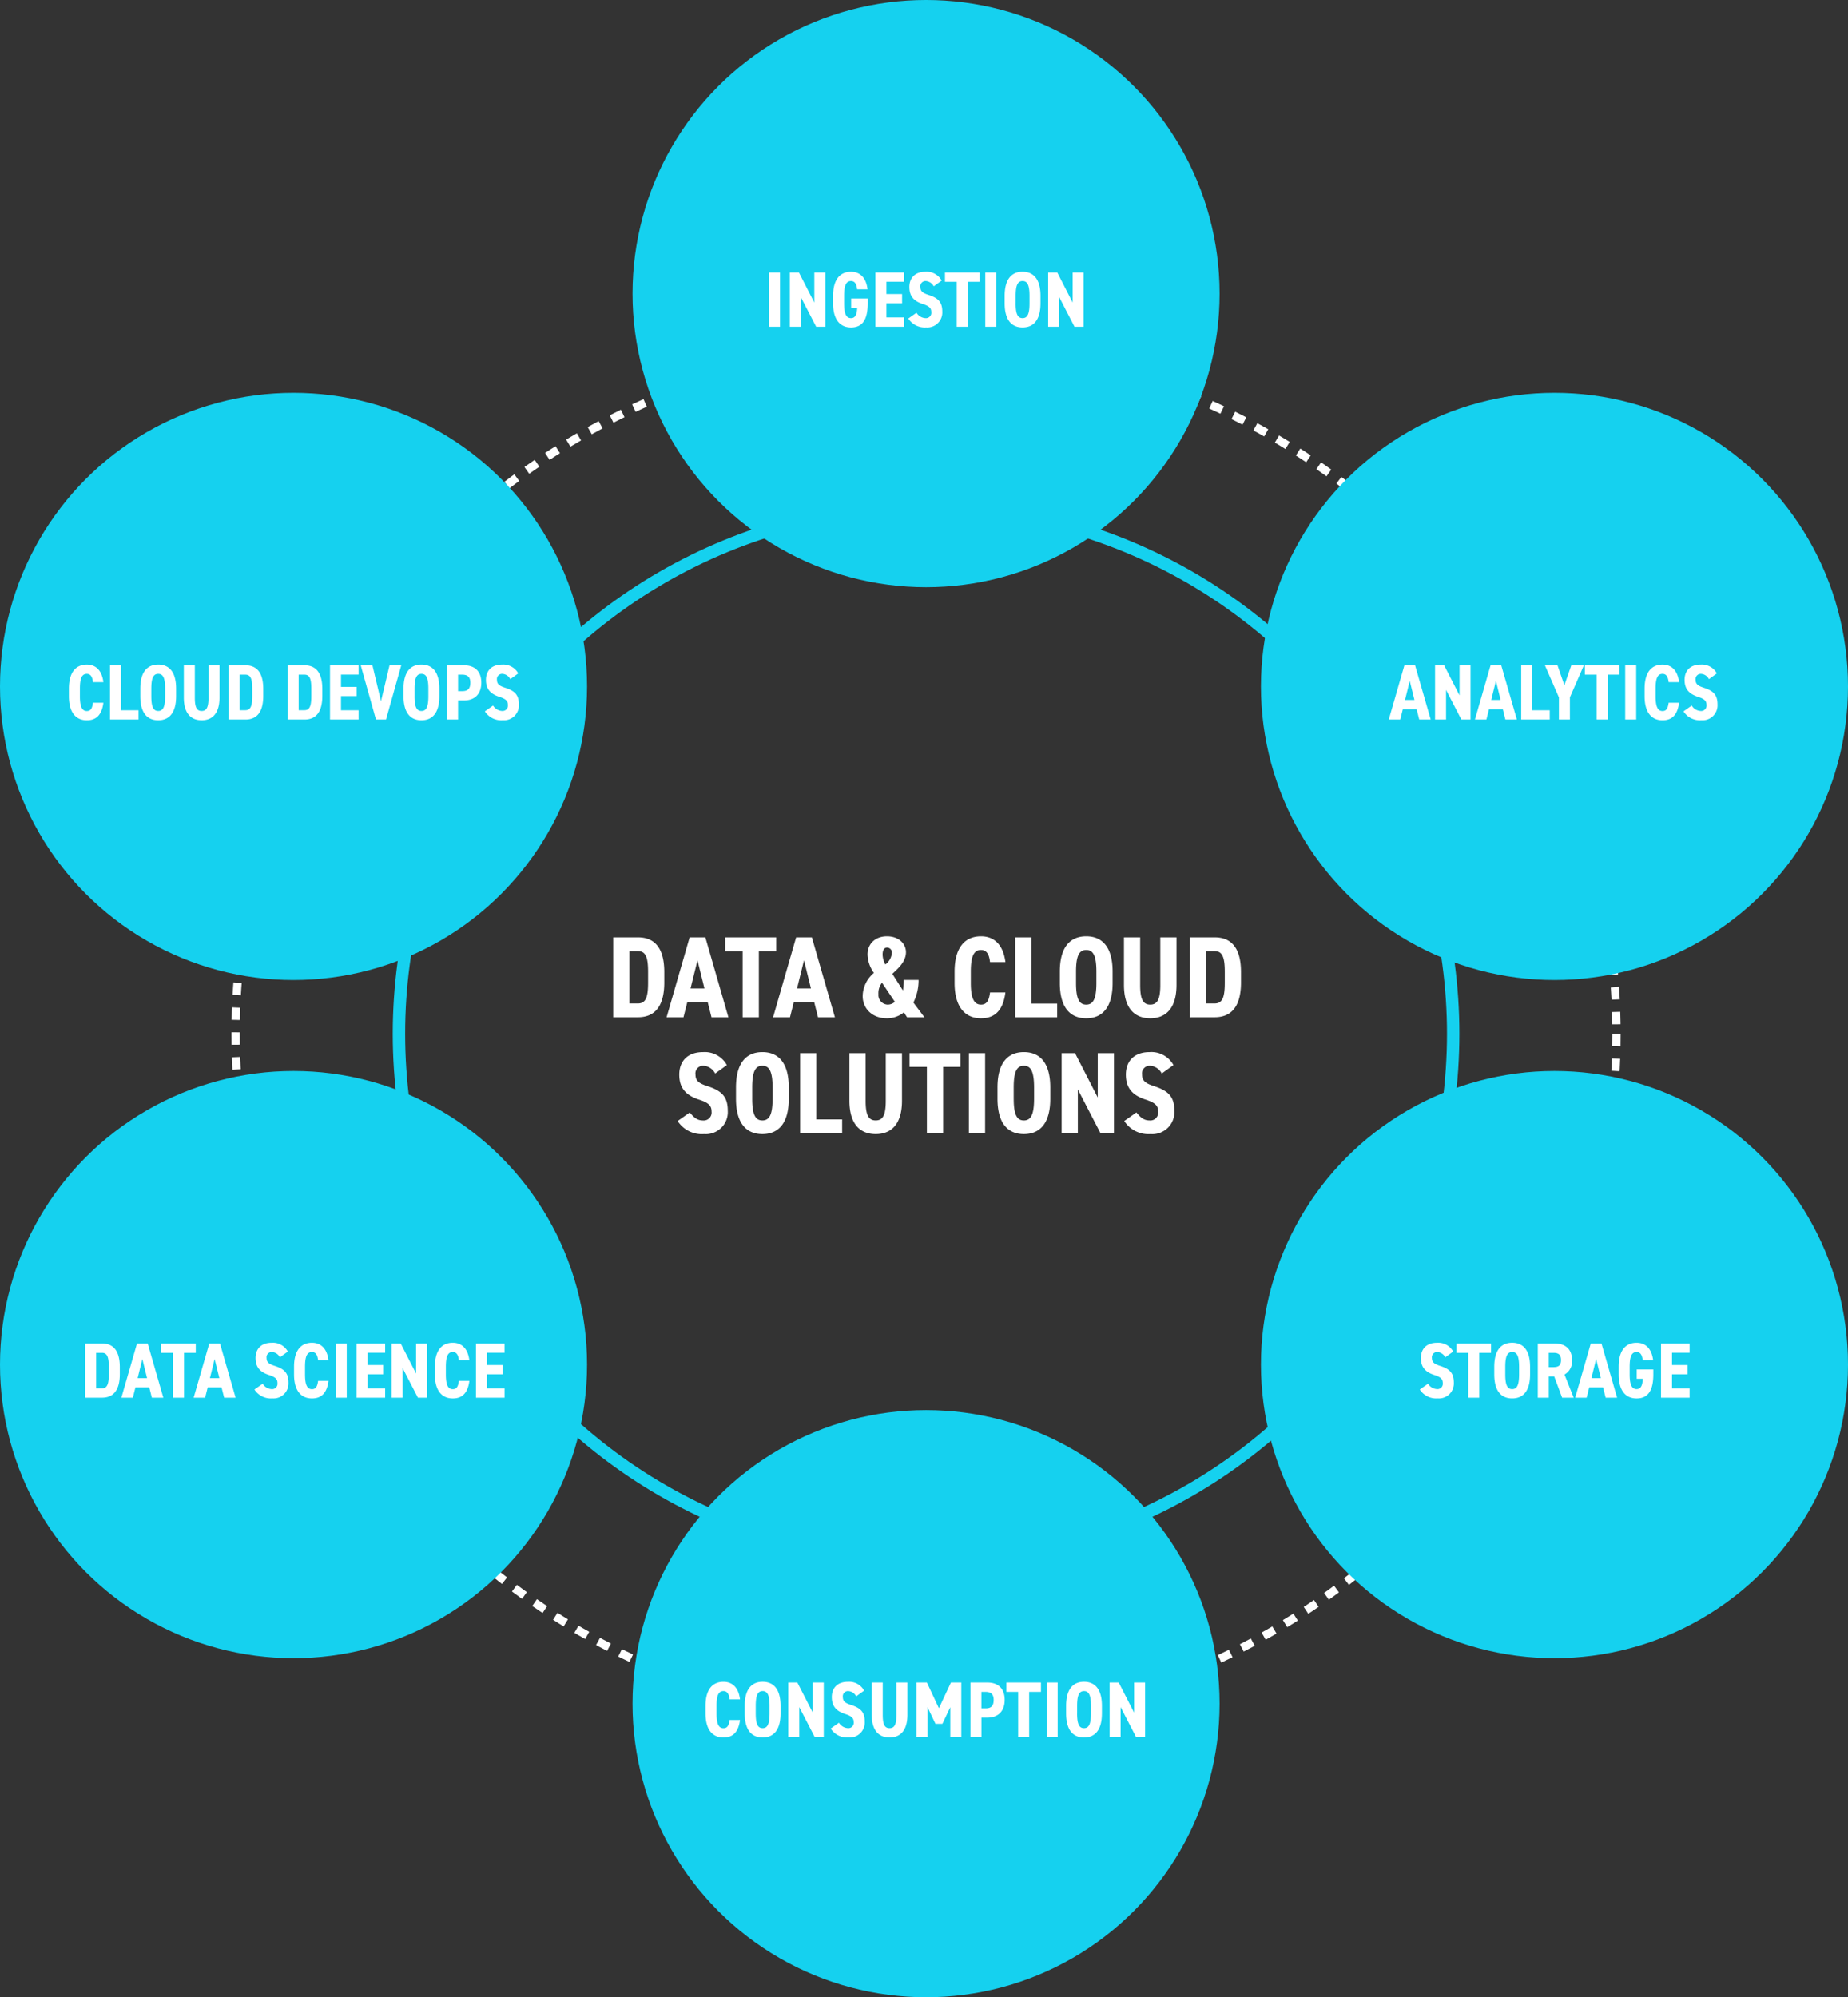
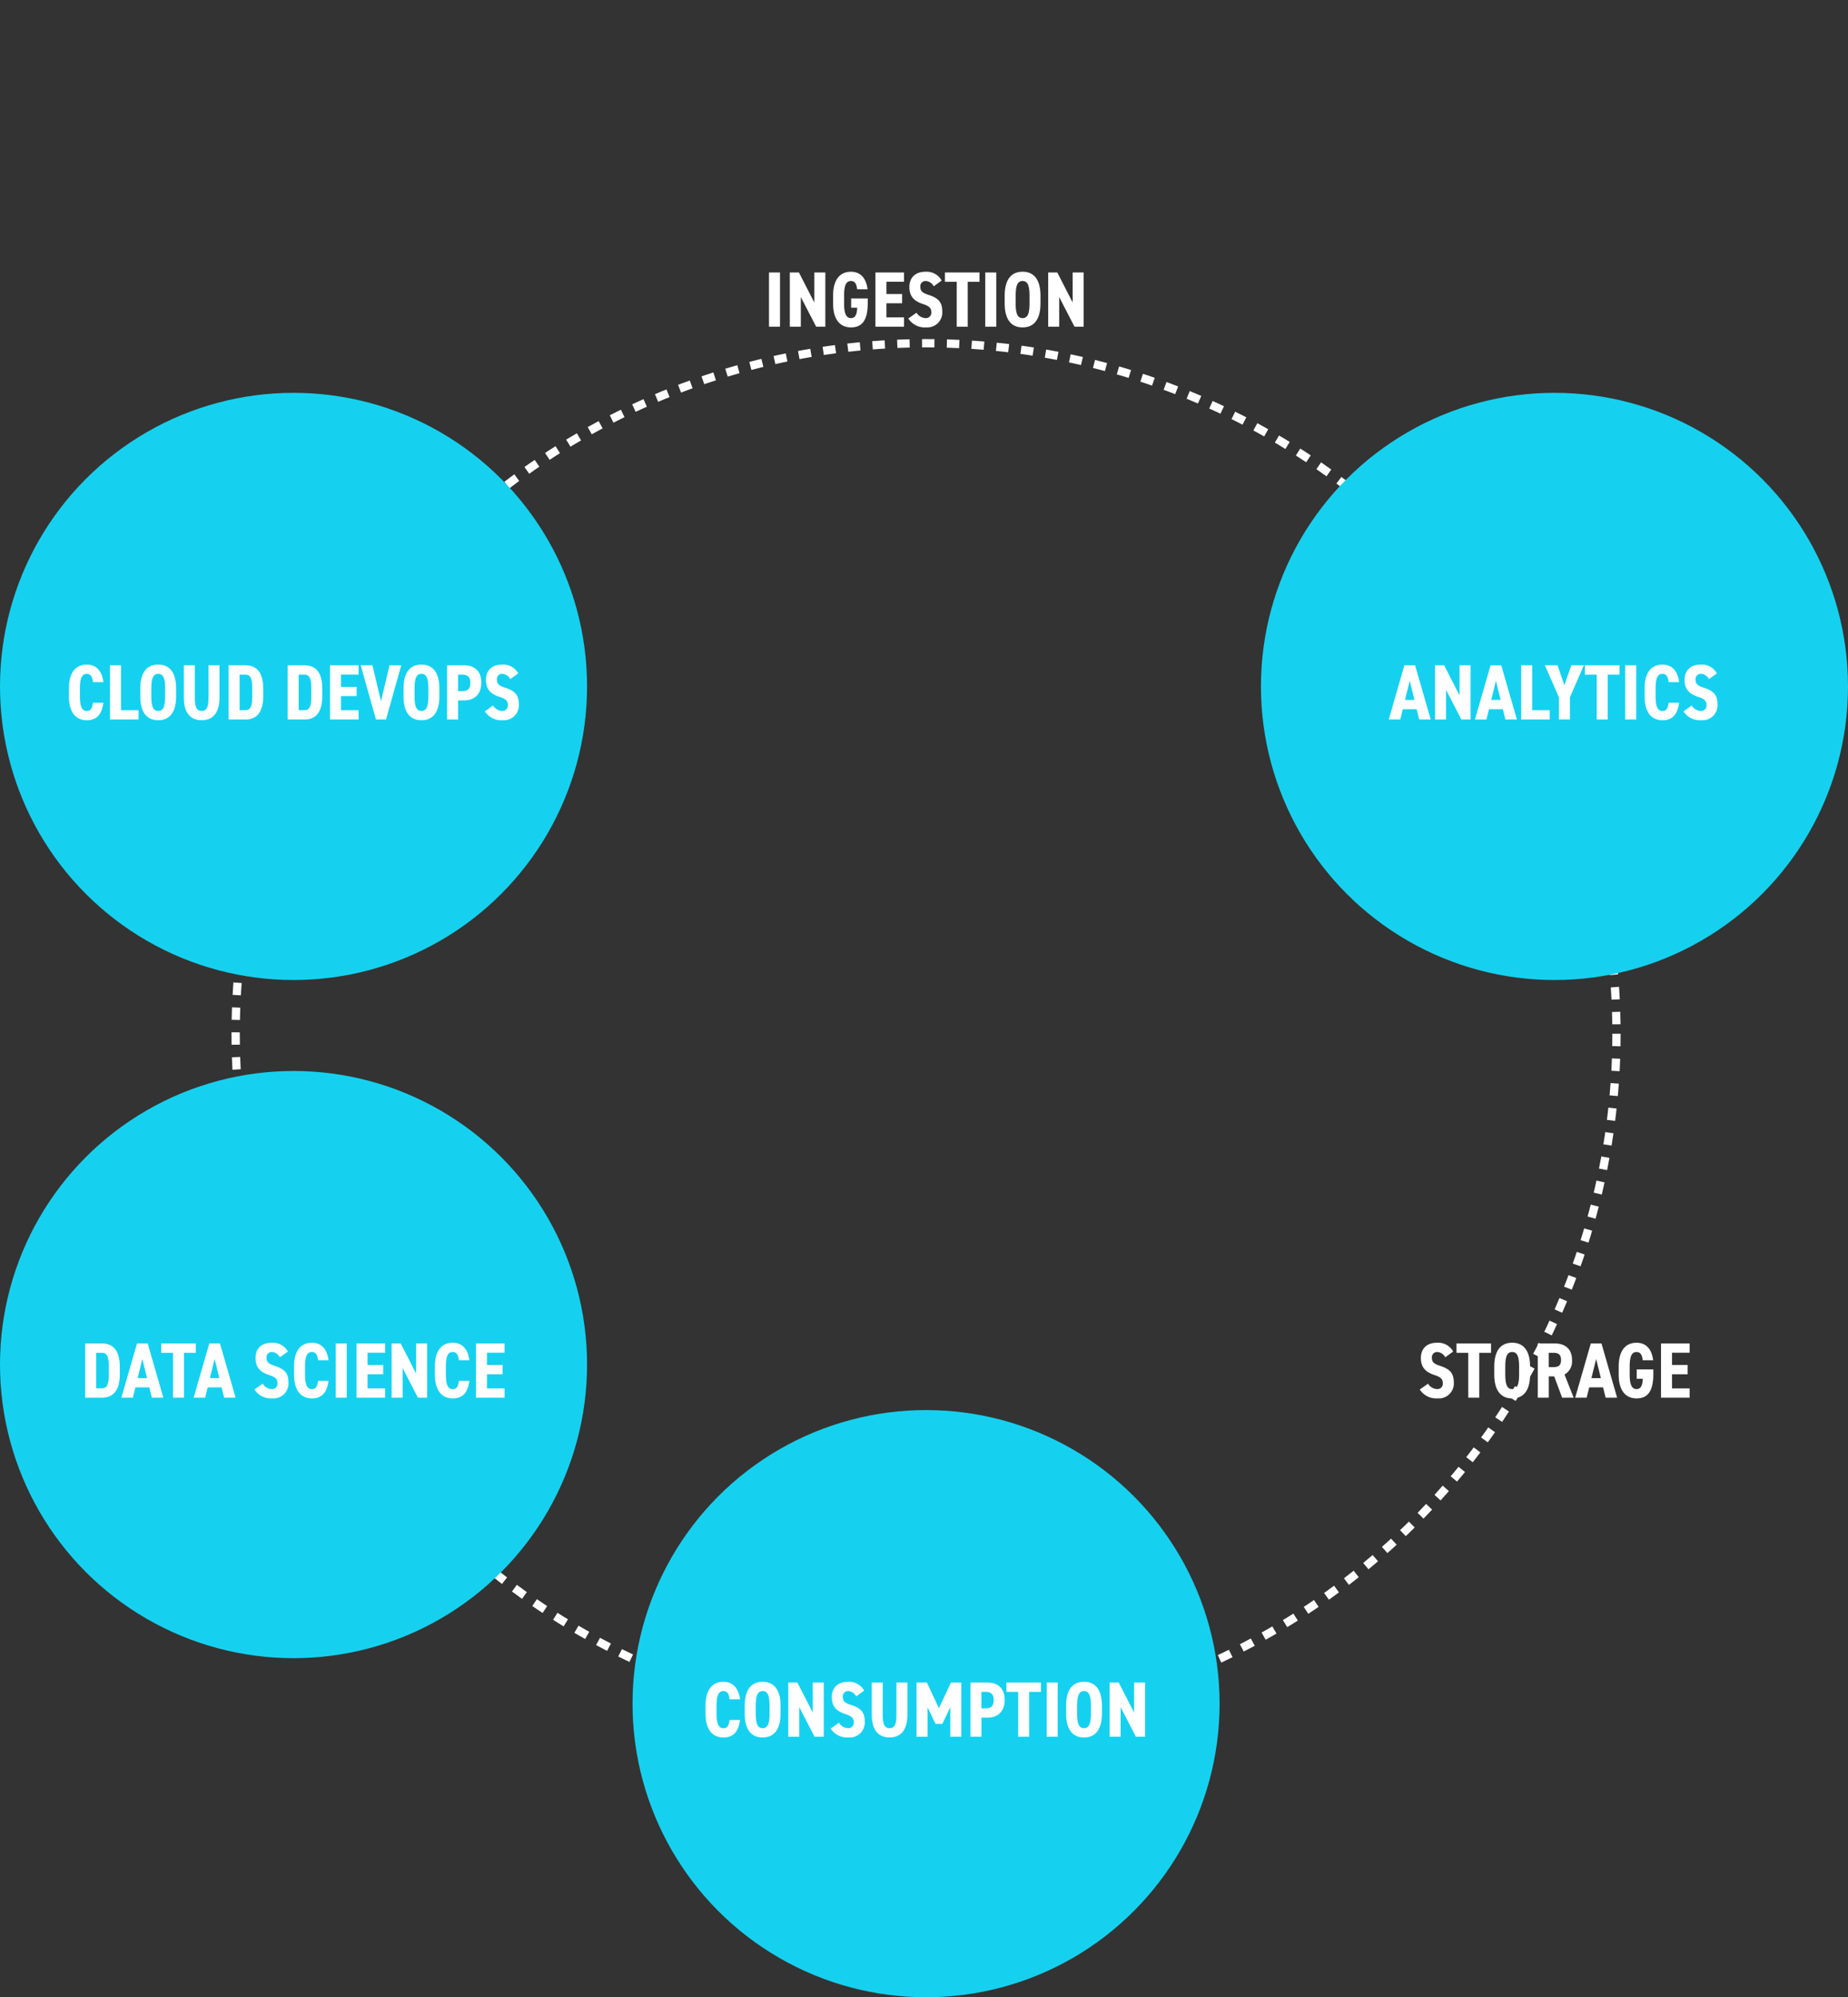
<svg xmlns="http://www.w3.org/2000/svg" width="447" height="483" viewBox="0 0 447 483">
  <rect x="0" y="0" width="447" height="483" fill="#333333" stroke="none" />
  <g transform="translate(-457 -1310)">
    <g transform="translate(513 1392)" fill="none" stroke="#fff" stroke-width="2" stroke-dasharray="3">
      <circle cx="168" cy="168" r="168" stroke="none" />
      <circle cx="168" cy="168" r="167" fill="none" />
    </g>
-     <path d="M-69.678,0c3.752,0,6.356-2.268,6.356-8.4v-2.52c0-6.16-2.6-8.4-6.356-8.4H-75.67V0Zm0-3.332H-71.75V-15.988h2.072c2.016,0,2.436,1.82,2.436,5.068V-8.4C-67.242-5.152-67.662-3.332-69.678-3.332Zm11.928-.336h4.928L-51.9,0h4.088l-5.572-19.32H-57.19L-62.762,0h4.088Zm4.144-3.3h-3.36l1.68-6.8Zm5.04-12.348v3.332h4.2V0h3.92V-15.988h4.2V-19.32ZM-31.99-3.668h4.928L-26.138,0h4.088l-5.572-19.32H-31.43L-37,0h4.088Zm4.144-3.3h-3.36l1.68-6.8ZM-15.33-5.124c0,2.884,2.156,5.376,5.852,5.376A6.5,6.5,0,0,0-5.362-1.176L-4.606,0h4.2l-2.66-3.556a11.973,11.973,0,0,0,1.26-5.46H-5.39a14.276,14.276,0,0,1-.2,2.548L-8.162-10.5c1.652-1.484,3.3-3.08,3.3-5.236,0-1.988-1.68-3.836-4.592-3.836-2.744,0-4.7,1.736-4.7,4.4a7.985,7.985,0,0,0,1.54,4.452A7.452,7.452,0,0,0-15.33-5.124Zm6.02,2.072A2.329,2.329,0,0,1-11.522-5.6a3.977,3.977,0,0,1,.868-2.744l3.108,4.62A2.6,2.6,0,0,1-9.31-3.052Zm-1.2-12.124c0-1.148.448-1.68,1.12-1.68a1.2,1.2,0,0,1,1.12,1.344,3.86,3.86,0,0,1-1.568,2.744A5.187,5.187,0,0,1-10.514-15.176Zm29.708,1.848c-.532-4.228-2.744-6.244-5.908-6.244C9.506-19.572,6.9-17,6.9-11.032v2.744c0,5.908,2.6,8.54,6.384,8.54,3.36,0,5.348-1.9,5.908-6.244H15.47c-.252,1.96-.784,2.94-2.184,2.94-1.736,0-2.464-1.652-2.464-5.236v-2.744c0-3.7.728-5.236,2.464-5.236,1.4,0,1.988,1.12,2.184,2.94Zm6.272-5.992h-3.92V0H31.71V-3.3H25.466ZM45.122-8.288v-2.744c0-5.964-2.52-8.54-6.384-8.54S32.354-17,32.354-11.032v2.744c0,5.964,2.52,8.54,6.384,8.54S45.122-2.324,45.122-8.288Zm-8.848,0v-2.744c0-3.864.784-5.236,2.464-5.236S41.2-14.9,41.2-11.032v2.744c0,3.864-.784,5.236-2.464,5.236S36.274-4.424,36.274-8.288ZM54.222.252c3.752,0,6.356-2.38,6.356-8.064V-19.32h-3.92V-7.812c0,3.3-.616,4.76-2.436,4.76s-2.436-1.456-2.436-4.76V-19.32h-3.92V-7.812C47.866-2.128,50.47.252,54.222.252ZM69.818,0c3.752,0,6.356-2.268,6.356-8.4v-2.52c0-6.16-2.6-8.4-6.356-8.4H63.826V0Zm0-3.332H67.746V-15.988h2.072c2.016,0,2.436,1.82,2.436,5.068V-8.4C72.254-5.152,71.834-3.332,69.818-3.332Zm-118.006,14.9a6.078,6.078,0,0,0-5.768-3.136c-3.92,0-5.74,2.38-5.74,5.432,0,3.192,1.512,4.984,4.76,6.048,2.436.784,3.052,1.54,3.052,2.884a1.914,1.914,0,0,1-2.1,2.156c-1.428,0-2.268-.812-3.164-1.932l-2.94,2.072A6.955,6.955,0,0,0-53.7,28.252a5.334,5.334,0,0,0,5.74-5.628c0-3.416-1.456-4.844-4.928-5.964-2.044-.672-2.884-1.288-2.884-2.8a1.856,1.856,0,0,1,1.988-2.128,3.434,3.434,0,0,1,2.772,1.876Zm14.98,8.148V16.968c0-5.964-2.52-8.54-6.384-8.54s-6.384,2.576-6.384,8.54v2.744c0,5.964,2.52,8.54,6.384,8.54S-33.208,25.676-33.208,19.712Zm-8.848,0V16.968c0-3.864.784-5.236,2.464-5.236s2.464,1.372,2.464,5.236v2.744c0,3.864-.784,5.236-2.464,5.236S-42.056,23.576-42.056,19.712ZM-26.544,8.68h-3.92V28H-20.3V24.7h-6.244ZM-12.18,28.252c3.752,0,6.356-2.38,6.356-8.064V8.68h-3.92V20.188c0,3.3-.616,4.76-2.436,4.76s-2.436-1.456-2.436-4.76V8.68h-3.92V20.188C-18.536,25.872-15.932,28.252-12.18,28.252ZM-4,8.68v3.332H.2V28h3.92V12.012h4.2V8.68Zm18.284,0H10.36V28h3.92ZM30.044,19.712V16.968c0-5.964-2.52-8.54-6.384-8.54S17.276,11,17.276,16.968v2.744c0,5.964,2.52,8.54,6.384,8.54S30.044,25.676,30.044,19.712Zm-8.848,0V16.968c0-3.864.784-5.236,2.464-5.236s2.464,1.372,2.464,5.236v2.744c0,3.864-.784,5.236-2.464,5.236S21.2,23.576,21.2,19.712ZM41.524,8.68V19.4L36.036,8.68H32.788V28h3.92V17.444L42.168,28h3.276V8.68Zm18.312,2.884a6.078,6.078,0,0,0-5.768-3.136c-3.92,0-5.74,2.38-5.74,5.432,0,3.192,1.512,4.984,4.76,6.048,2.436.784,3.052,1.54,3.052,2.884a1.914,1.914,0,0,1-2.1,2.156c-1.428,0-2.268-.812-3.164-1.932l-2.94,2.072a6.955,6.955,0,0,0,6.384,3.164,5.334,5.334,0,0,0,5.74-5.628c0-3.416-1.456-4.844-4.928-5.964-2.044-.672-2.884-1.288-2.884-2.8a1.856,1.856,0,0,1,1.988-2.128,3.434,3.434,0,0,1,2.772,1.876Z" transform="translate(681 1556)" fill="#fff" />
    <g transform="translate(552 1431)" fill="none" stroke="#15d1ef" stroke-width="3">
      <circle cx="129" cy="129" r="129" stroke="none" />
-       <circle cx="129" cy="129" r="127.5" fill="none" />
    </g>
    <g transform="translate(1)">
      <circle cx="71" cy="71" r="71" transform="translate(456 1405)" fill="#15d1ef" />
      <path d="M-45.99-9.044c-.361-2.869-1.862-4.237-4.009-4.237-2.565,0-4.332,1.748-4.332,5.8v1.862c0,4.009,1.767,5.8,4.332,5.8,2.28,0,3.629-1.292,4.009-4.237h-2.527c-.171,1.33-.532,2-1.482,2-1.178,0-1.672-1.121-1.672-3.553V-7.486c0-2.508.494-3.553,1.672-3.553.95,0,1.349.76,1.482,1.995Zm4.256-4.066h-2.66V0h6.9V-2.242h-4.237ZM-28.4-5.624V-7.486c0-4.047-1.71-5.8-4.332-5.8s-4.332,1.748-4.332,5.8v1.862c0,4.047,1.71,5.8,4.332,5.8S-28.4-1.577-28.4-5.624Zm-6,0V-7.486c0-2.622.532-3.553,1.672-3.553s1.672.931,1.672,3.553v1.862c0,2.622-.532,3.553-1.672,3.553S-34.4-3-34.4-5.624Zm12.179,5.8c2.546,0,4.313-1.615,4.313-5.472V-13.11h-2.66V-5.3c0,2.242-.418,3.23-1.653,3.23s-1.653-.988-1.653-3.23V-13.11h-2.66V-5.3C-26.534-1.444-24.767.171-22.221.171ZM-11.637,0c2.546,0,4.313-1.539,4.313-5.7V-7.41c0-4.18-1.767-5.7-4.313-5.7H-15.7V0Zm0-2.261h-1.406v-8.588h1.406c1.368,0,1.653,1.235,1.653,3.439V-5.7C-9.984-3.5-10.269-2.261-11.637-2.261ZM2.651,0C5.2,0,6.964-1.539,6.964-5.7V-7.41c0-4.18-1.767-5.7-4.313-5.7H-1.415V0Zm0-2.261H1.245v-8.588H2.651C4.019-10.849,4.3-9.614,4.3-7.41V-5.7C4.3-3.5,4.019-2.261,2.651-2.261ZM8.825-13.11V0h6.916V-2.242H11.485v-3.42h3.781V-7.9H11.485v-2.964h4.256V-13.11Zm14.4,0L21.157-4.427,19.086-13.11H16.255L19.941,0h2.432l3.686-13.11ZM35.274-5.624V-7.486c0-4.047-1.71-5.8-4.332-5.8s-4.332,1.748-4.332,5.8v1.862c0,4.047,1.71,5.8,4.332,5.8S35.274-1.577,35.274-5.624Zm-6,0V-7.486c0-2.622.532-3.553,1.672-3.553s1.672.931,1.672,3.553v1.862c0,2.622-.532,3.553-1.672,3.553S29.27-3,29.27-5.624ZM41.24-4.617c2.546,0,4.18-1.52,4.18-4.294,0-2.812-1.653-4.2-4.18-4.2h-4.1V0H39.8V-4.617ZM39.8-6.859v-3.99h.988c1.425,0,1.976.684,1.976,1.938,0,1.406-.551,2.052-1.976,2.052Zm14.554-4.294a4.125,4.125,0,0,0-3.914-2.128c-2.66,0-3.9,1.615-3.9,3.686,0,2.166,1.026,3.382,3.23,4.1,1.653.532,2.071,1.045,2.071,1.957a1.3,1.3,0,0,1-1.425,1.463,2.676,2.676,0,0,1-2.147-1.311L46.274-1.976A4.72,4.72,0,0,0,50.606.171a3.619,3.619,0,0,0,3.9-3.819c0-2.318-.988-3.287-3.344-4.047C49.771-8.151,49.2-8.569,49.2-9.6a1.259,1.259,0,0,1,1.349-1.444A2.33,2.33,0,0,1,52.43-9.766Z" transform="translate(527 1484)" fill="#fff" />
    </g>
    <g transform="translate(1 164)">
      <circle cx="71" cy="71" r="71" transform="translate(456 1405)" fill="#15d1ef" />
      <path d="M-46.332,0c2.546,0,4.313-1.539,4.313-5.7V-7.41c0-4.18-1.767-5.7-4.313-5.7H-50.4V0Zm0-2.261h-1.406v-8.588h1.406c1.368,0,1.653,1.235,1.653,3.439V-5.7C-44.679-3.5-44.964-2.261-46.332-2.261Zm8.094-.228h3.344L-34.267,0h2.774l-3.781-13.11h-2.584L-41.639,0h2.774Zm2.812-2.242h-2.28l1.14-4.617Zm3.42-8.379v2.261h2.85V0h2.66V-10.849h2.85V-13.11ZM-20.757-2.489h3.344L-16.786,0h2.774l-3.781-13.11h-2.584L-24.158,0h2.774Zm2.812-2.242h-2.28l1.14-4.617Zm16.568-6.422a4.125,4.125,0,0,0-3.914-2.128c-2.66,0-3.895,1.615-3.895,3.686,0,2.166,1.026,3.382,3.23,4.1,1.653.532,2.071,1.045,2.071,1.957A1.3,1.3,0,0,1-5.31-2.071,2.676,2.676,0,0,1-7.457-3.382l-2,1.406A4.72,4.72,0,0,0-5.12.171,3.619,3.619,0,0,0-1.225-3.648c0-2.318-.988-3.287-3.344-4.047-1.387-.456-1.957-.874-1.957-1.9a1.259,1.259,0,0,1,1.349-1.444A2.33,2.33,0,0,1-3.3-9.766ZM8.464-9.044C8.1-11.913,6.6-13.281,4.455-13.281c-2.565,0-4.332,1.748-4.332,5.8v1.862c0,4.009,1.767,5.8,4.332,5.8,2.28,0,3.629-1.292,4.009-4.237H5.937c-.171,1.33-.532,2-1.482,2-1.178,0-1.672-1.121-1.672-3.553V-7.486c0-2.508.494-3.553,1.672-3.553.95,0,1.349.76,1.482,1.995Zm4.408-4.066h-2.66V0h2.66Zm2.375,0V0h6.916V-2.242H17.907v-3.42h3.781V-7.9H17.907v-2.964h4.256V-13.11Zm14.4,0v7.277L25.926-13.11h-2.2V0h2.66V-7.163L30.087,0H32.31V-13.11ZM42.532-9.044c-.361-2.869-1.862-4.237-4.009-4.237-2.565,0-4.332,1.748-4.332,5.8v1.862c0,4.009,1.767,5.8,4.332,5.8,2.28,0,3.629-1.292,4.009-4.237H40c-.171,1.33-.532,2-1.482,2-1.178,0-1.672-1.121-1.672-3.553V-7.486c0-2.508.494-3.553,1.672-3.553.95,0,1.349.76,1.482,1.995Zm1.6-4.066V0h6.916V-2.242H46.788v-3.42h3.781V-7.9H46.788v-2.964h4.256V-13.11Z" transform="translate(527 1484)" fill="#fff" />
    </g>
    <g transform="translate(154 246)">
      <circle cx="71" cy="71" r="71" transform="translate(456 1405)" fill="#15d1ef" />
      <path d="M-45-9.044c-.361-2.869-1.862-4.237-4.009-4.237-2.565,0-4.332,1.748-4.332,5.8v1.862c0,4.009,1.767,5.8,4.332,5.8,2.28,0,3.629-1.292,4.009-4.237h-2.527c-.171,1.33-.532,2-1.482,2-1.178,0-1.672-1.121-1.672-3.553V-7.486c0-2.508.494-3.553,1.672-3.553.95,0,1.349.76,1.482,1.995Zm9.8,3.42V-7.486c0-4.047-1.71-5.8-4.332-5.8s-4.332,1.748-4.332,5.8v1.862c0,4.047,1.71,5.8,4.332,5.8S-35.2-1.577-35.2-5.624Zm-6,0V-7.486c0-2.622.532-3.553,1.672-3.553s1.672.931,1.672,3.553v1.862c0,2.622-.532,3.553-1.672,3.553S-41.2-3-41.2-5.624Zm13.794-7.486v7.277l-3.724-7.277h-2.2V0h2.66V-7.163L-26.97,0h2.223V-13.11Zm12.426,1.957A4.125,4.125,0,0,0-18.9-13.281c-2.66,0-3.9,1.615-3.9,3.686,0,2.166,1.026,3.382,3.23,4.1,1.653.532,2.071,1.045,2.071,1.957a1.3,1.3,0,0,1-1.425,1.463,2.676,2.676,0,0,1-2.147-1.311l-2,1.406A4.72,4.72,0,0,0-18.724.171a3.619,3.619,0,0,0,3.895-3.819c0-2.318-.988-3.287-3.344-4.047-1.387-.456-1.957-.874-1.957-1.9a1.259,1.259,0,0,1,1.349-1.444A2.33,2.33,0,0,1-16.9-9.766ZM-8.825.171c2.546,0,4.313-1.615,4.313-5.472V-13.11h-2.66V-5.3c0,2.242-.418,3.23-1.653,3.23s-1.653-.988-1.653-3.23V-13.11h-2.66V-5.3C-13.138-1.444-11.371.171-8.825.171Zm11.1-3.287H3.943L5.862-7.144V0h2.66V-13.11H6.014L3.107-6.9.2-13.11H-2.308V0H.352V-7.144Zm12.559-1.5c2.546,0,4.18-1.52,4.18-4.294,0-2.812-1.653-4.2-4.18-4.2h-4.1V0h2.66V-4.617ZM13.386-6.859v-3.99h.988c1.425,0,1.976.684,1.976,1.938,0,1.406-.551,2.052-1.976,2.052Zm6.042-6.251v2.261h2.85V0h2.66V-10.849h2.85V-13.11Zm12.407,0h-2.66V0h2.66Zm10.7,7.486V-7.486c0-4.047-1.71-5.8-4.332-5.8s-4.332,1.748-4.332,5.8v1.862c0,4.047,1.71,5.8,4.332,5.8S42.532-1.577,42.532-5.624Zm-6,0V-7.486c0-2.622.532-3.553,1.672-3.553s1.672.931,1.672,3.553v1.862c0,2.622-.532,3.553-1.672,3.553S36.528-3,36.528-5.624ZM50.321-13.11v7.277L46.6-13.11h-2.2V0h2.66V-7.163L50.758,0h2.223V-13.11Z" transform="translate(527 1484)" fill="#fff" />
    </g>
    <g transform="translate(306 164)">
-       <circle cx="71" cy="71" r="71" transform="translate(456 1405)" fill="#15d1ef" />
      <path d="M-24.5-11.153a4.125,4.125,0,0,0-3.914-2.128c-2.66,0-3.9,1.615-3.9,3.686,0,2.166,1.026,3.382,3.23,4.1,1.653.532,2.071,1.045,2.071,1.957a1.3,1.3,0,0,1-1.425,1.463A2.676,2.676,0,0,1-30.58-3.382l-2,1.406A4.72,4.72,0,0,0-28.243.171a3.619,3.619,0,0,0,3.9-3.819c0-2.318-.988-3.287-3.344-4.047-1.387-.456-1.957-.874-1.957-1.9A1.259,1.259,0,0,1-28.3-11.039,2.33,2.33,0,0,1-26.42-9.766Zm.8-1.957v2.261h2.85V0h2.66V-10.849h2.85V-13.11ZM-5.9-5.624V-7.486c0-4.047-1.71-5.8-4.332-5.8s-4.332,1.748-4.332,5.8v1.862c0,4.047,1.71,5.8,4.332,5.8S-5.9-1.577-5.9-5.624Zm-6,0V-7.486c0-2.622.532-3.553,1.672-3.553s1.672.931,1.672,3.553v1.862c0,2.622-.532,3.553-1.672,3.553S-11.9-3-11.9-5.624ZM4.646,0,2.423-5.6A3.609,3.609,0,0,0,4.247-9.1c0-2.66-1.653-4.009-4.18-4.009h-4.1V0h2.66V-5.149H-.066L1.853,0ZM-1.377-7.391v-3.458h1.14c1.121,0,1.824.38,1.824,1.748s-.7,1.71-1.824,1.71Zm9.785,4.9h3.344L12.378,0h2.774L11.371-13.11H8.787L5.006,0H7.78Zm2.812-2.242H8.939l1.14-4.617ZM23.873-9.044c-.361-2.869-1.862-4.237-4.009-4.237-2.565,0-4.332,1.748-4.332,5.8v1.862c0,4.009,1.767,5.8,4.332,5.8,2.869,0,4.047-2.033,4.047-5.814V-6.821H19.9v2.242h1.463c-.076,1.786-.551,2.508-1.5,2.508-1.178,0-1.672-1.121-1.672-3.553V-7.486c0-2.508.494-3.553,1.672-3.553.95,0,1.349.76,1.482,1.995Zm1.9-4.066V0h6.916V-2.242H28.434v-3.42h3.781V-7.9H28.434v-2.964h4.256V-13.11Z" transform="translate(527 1484)" fill="#fff" />
    </g>
    <g transform="translate(306)">
      <circle cx="71" cy="71" r="71" transform="translate(456 1405)" fill="#15d1ef" />
      <path d="M-36.68-2.489h3.344L-32.709,0h2.774l-3.781-13.11H-36.3L-40.081,0h2.774Zm2.812-2.242h-2.28l1.14-4.617Zm10.906-8.379v7.277l-3.724-7.277h-2.2V0h2.66V-7.163L-22.525,0H-20.3V-13.11Zm7.125,10.621h3.344L-11.866,0h2.774l-3.781-13.11h-2.584L-19.238,0h2.774Zm2.812-2.242H-15.3l1.14-4.617Zm7.638-8.379h-2.66V0h6.9V-2.242H-5.387ZM2.4-8.3.731-13.11h-3.04L1.073-5.358V0h2.66V-5.358L7.115-13.11H4.075ZM7.362-13.11v2.261h2.85V0h2.66V-10.849h2.85V-13.11Zm12.407,0h-2.66V0h2.66ZM30.143-9.044c-.361-2.869-1.862-4.237-4.009-4.237-2.565,0-4.332,1.748-4.332,5.8v1.862c0,4.009,1.767,5.8,4.332,5.8,2.28,0,3.629-1.292,4.009-4.237H27.616c-.171,1.33-.532,2-1.482,2-1.178,0-1.672-1.121-1.672-3.553V-7.486c0-2.508.494-3.553,1.672-3.553.95,0,1.349.76,1.482,1.995Zm9.139-2.109a4.125,4.125,0,0,0-3.914-2.128c-2.66,0-3.895,1.615-3.895,3.686,0,2.166,1.026,3.382,3.23,4.1,1.653.532,2.071,1.045,2.071,1.957A1.3,1.3,0,0,1,35.35-2.071,2.676,2.676,0,0,1,33.2-3.382L31.208-1.976A4.72,4.72,0,0,0,35.54.171a3.619,3.619,0,0,0,3.9-3.819c0-2.318-.988-3.287-3.344-4.047-1.387-.456-1.957-.874-1.957-1.9a1.259,1.259,0,0,1,1.349-1.444,2.33,2.33,0,0,1,1.881,1.273Z" transform="translate(527 1484)" fill="#fff" />
    </g>
    <g transform="translate(154 -95)">
-       <circle cx="71" cy="71" r="71" transform="translate(456 1405)" fill="#15d1ef" />
      <path d="M-35.33-13.11h-2.66V0h2.66Zm8.3,0v7.277l-3.724-7.277h-2.2V0h2.66V-7.163L-26.59,0h2.223V-13.11Zm12.882,4.066c-.361-2.869-1.862-4.237-4.009-4.237-2.565,0-4.332,1.748-4.332,5.8v1.862c0,4.009,1.767,5.8,4.332,5.8,2.869,0,4.047-2.033,4.047-5.814V-6.821h-4.009v2.242h1.463c-.076,1.786-.551,2.508-1.5,2.508-1.178,0-1.672-1.121-1.672-3.553V-7.486c0-2.508.494-3.553,1.672-3.553.95,0,1.349.76,1.482,1.995Zm1.9-4.066V0H-5.33V-2.242H-9.585v-3.42H-5.8V-7.9H-9.585v-2.964H-5.33V-13.11ZM3.771-11.153A4.125,4.125,0,0,0-.143-13.281c-2.66,0-3.895,1.615-3.895,3.686,0,2.166,1.026,3.382,3.23,4.1,1.653.532,2.071,1.045,2.071,1.957A1.3,1.3,0,0,1-.162-2.071,2.676,2.676,0,0,1-2.309-3.382L-4.3-1.976A4.72,4.72,0,0,0,.028.171,3.619,3.619,0,0,0,3.923-3.648c0-2.318-.988-3.287-3.344-4.047-1.387-.456-1.957-.874-1.957-1.9A1.259,1.259,0,0,1-.029-11.039,2.33,2.33,0,0,1,1.852-9.766Zm.8-1.957v2.261H7.42V0h2.66V-10.849h2.85V-13.11Zm12.407,0h-2.66V0h2.66Zm10.7,7.486V-7.486c0-4.047-1.71-5.8-4.332-5.8s-4.332,1.748-4.332,5.8v1.862c0,4.047,1.71,5.8,4.332,5.8S27.674-1.577,27.674-5.624Zm-6,0V-7.486c0-2.622.532-3.553,1.672-3.553s1.672.931,1.672,3.553v1.862c0,2.622-.532,3.553-1.672,3.553S21.67-3,21.67-5.624ZM35.464-13.11v7.277L31.74-13.11h-2.2V0H32.2V-7.163L35.9,0h2.223V-13.11Z" transform="translate(527 1484)" fill="#fff" />
    </g>
  </g>
</svg>